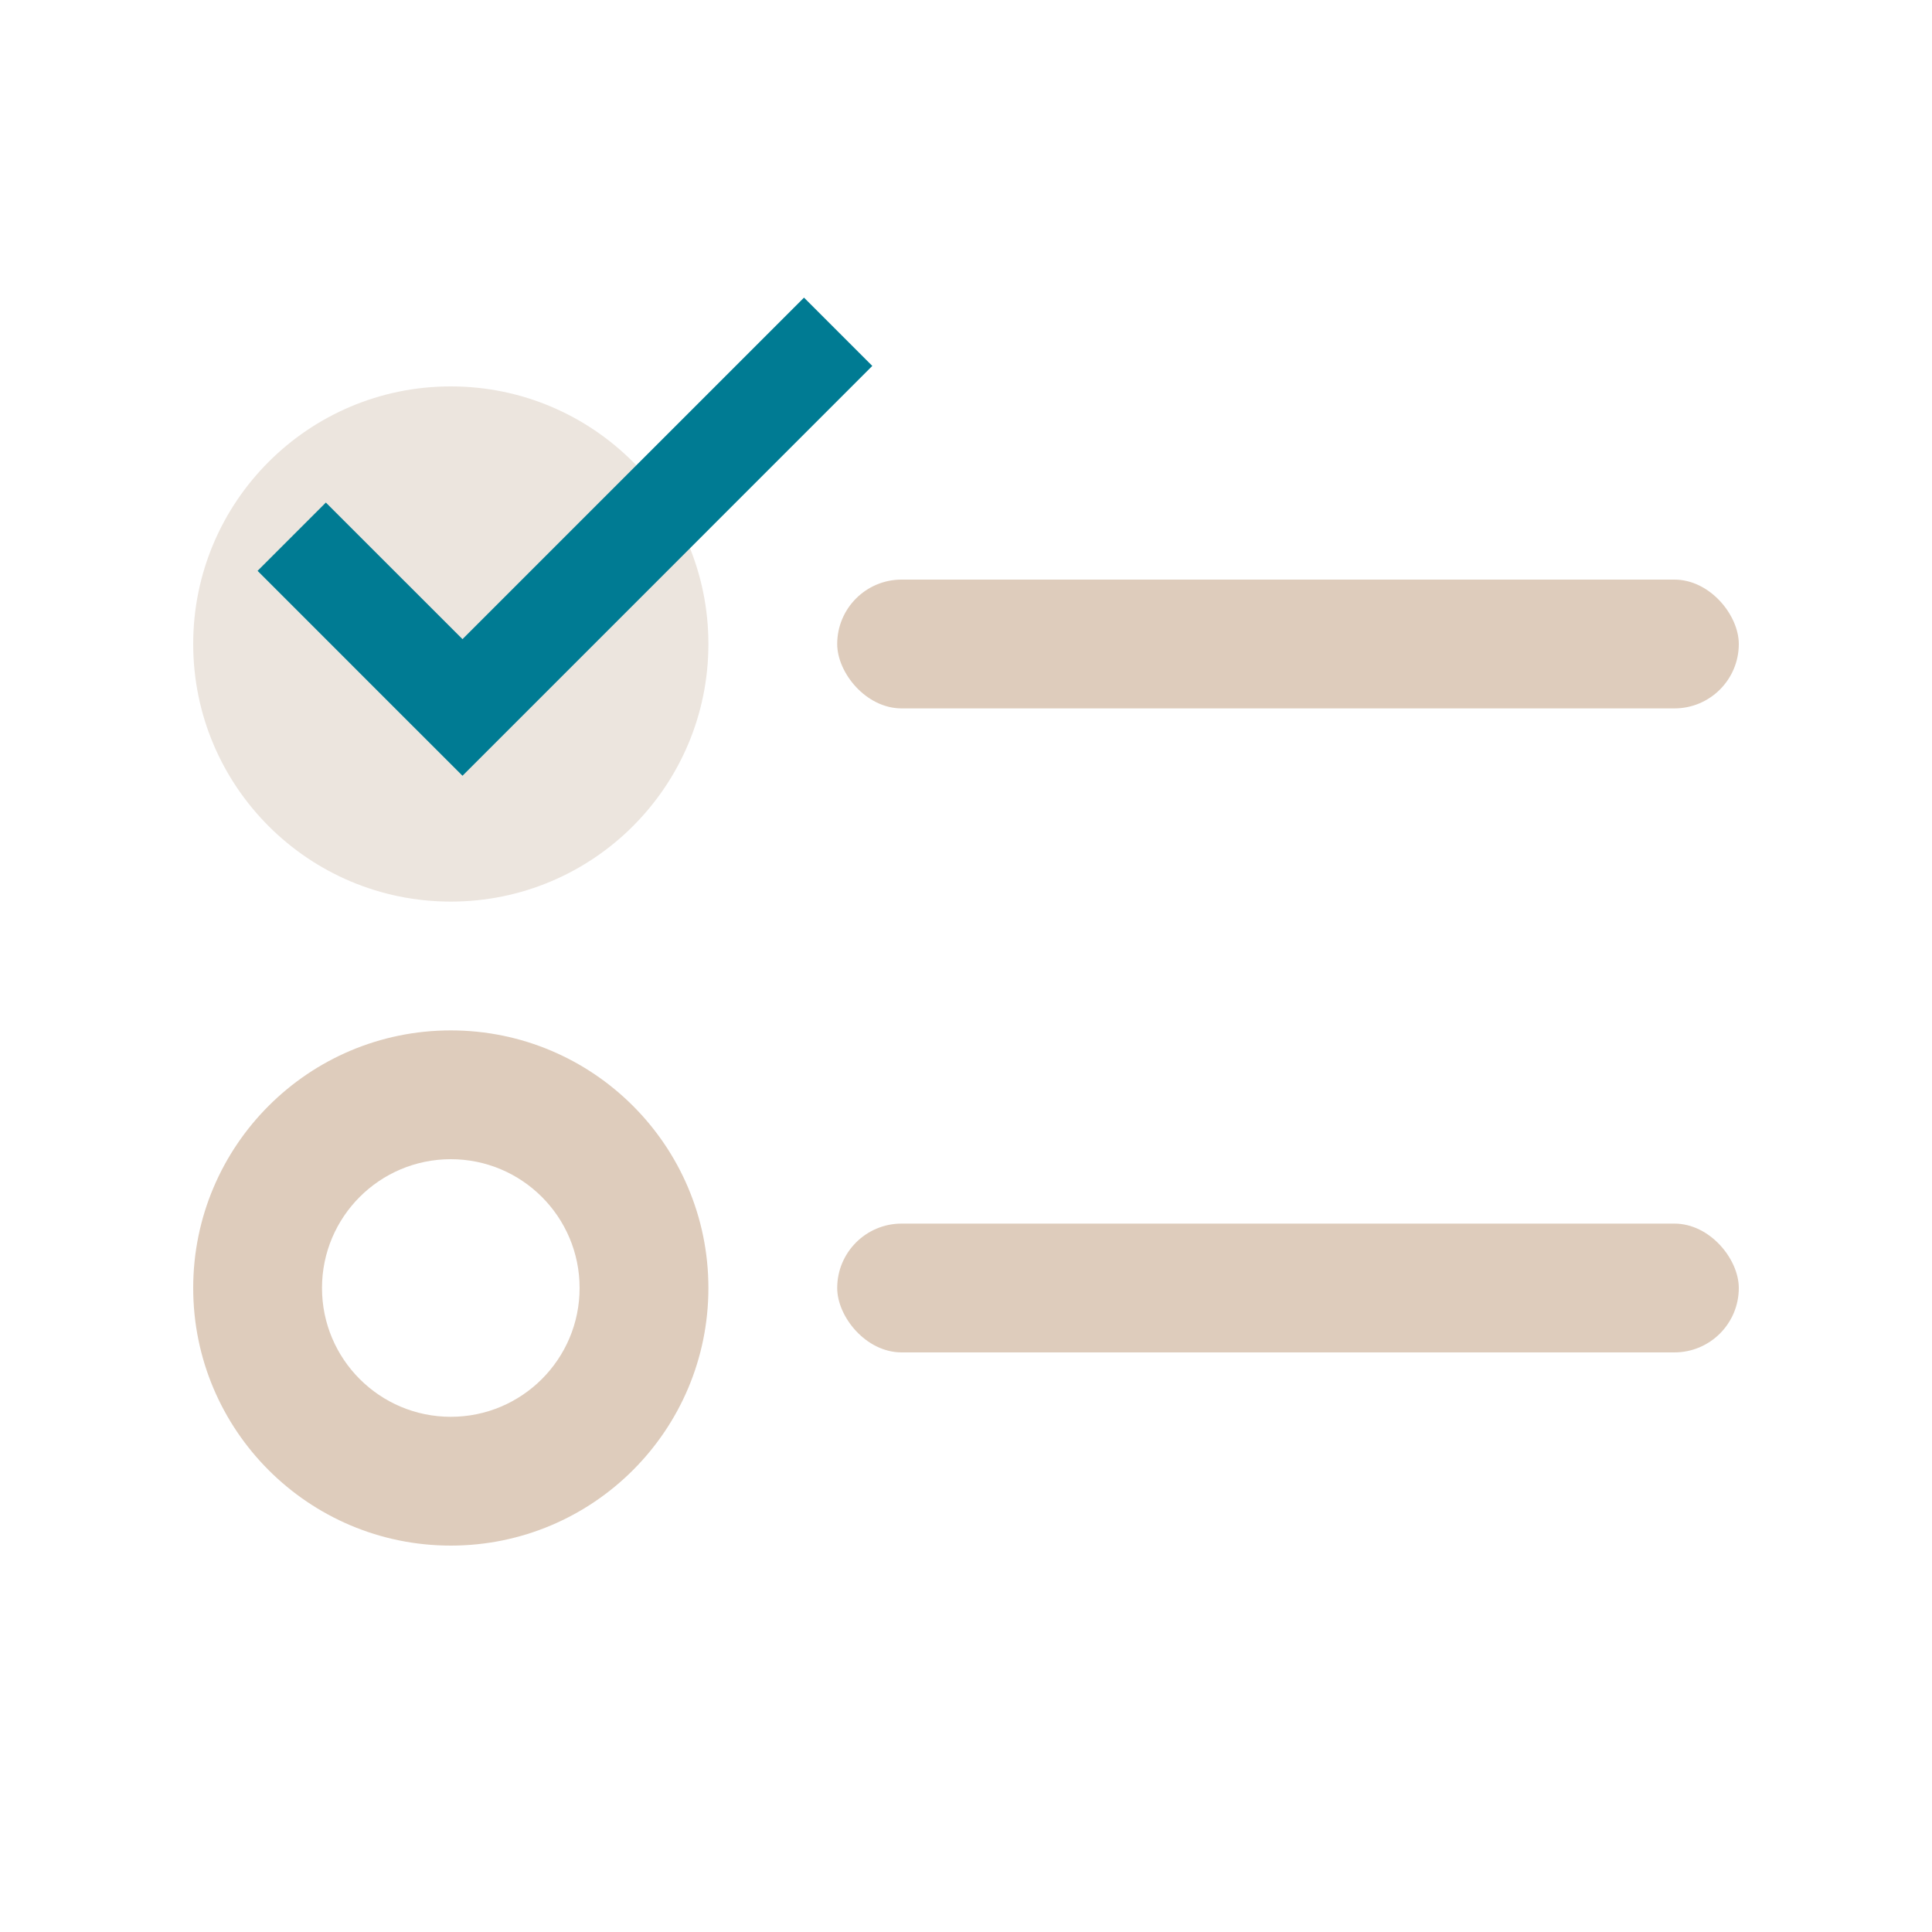
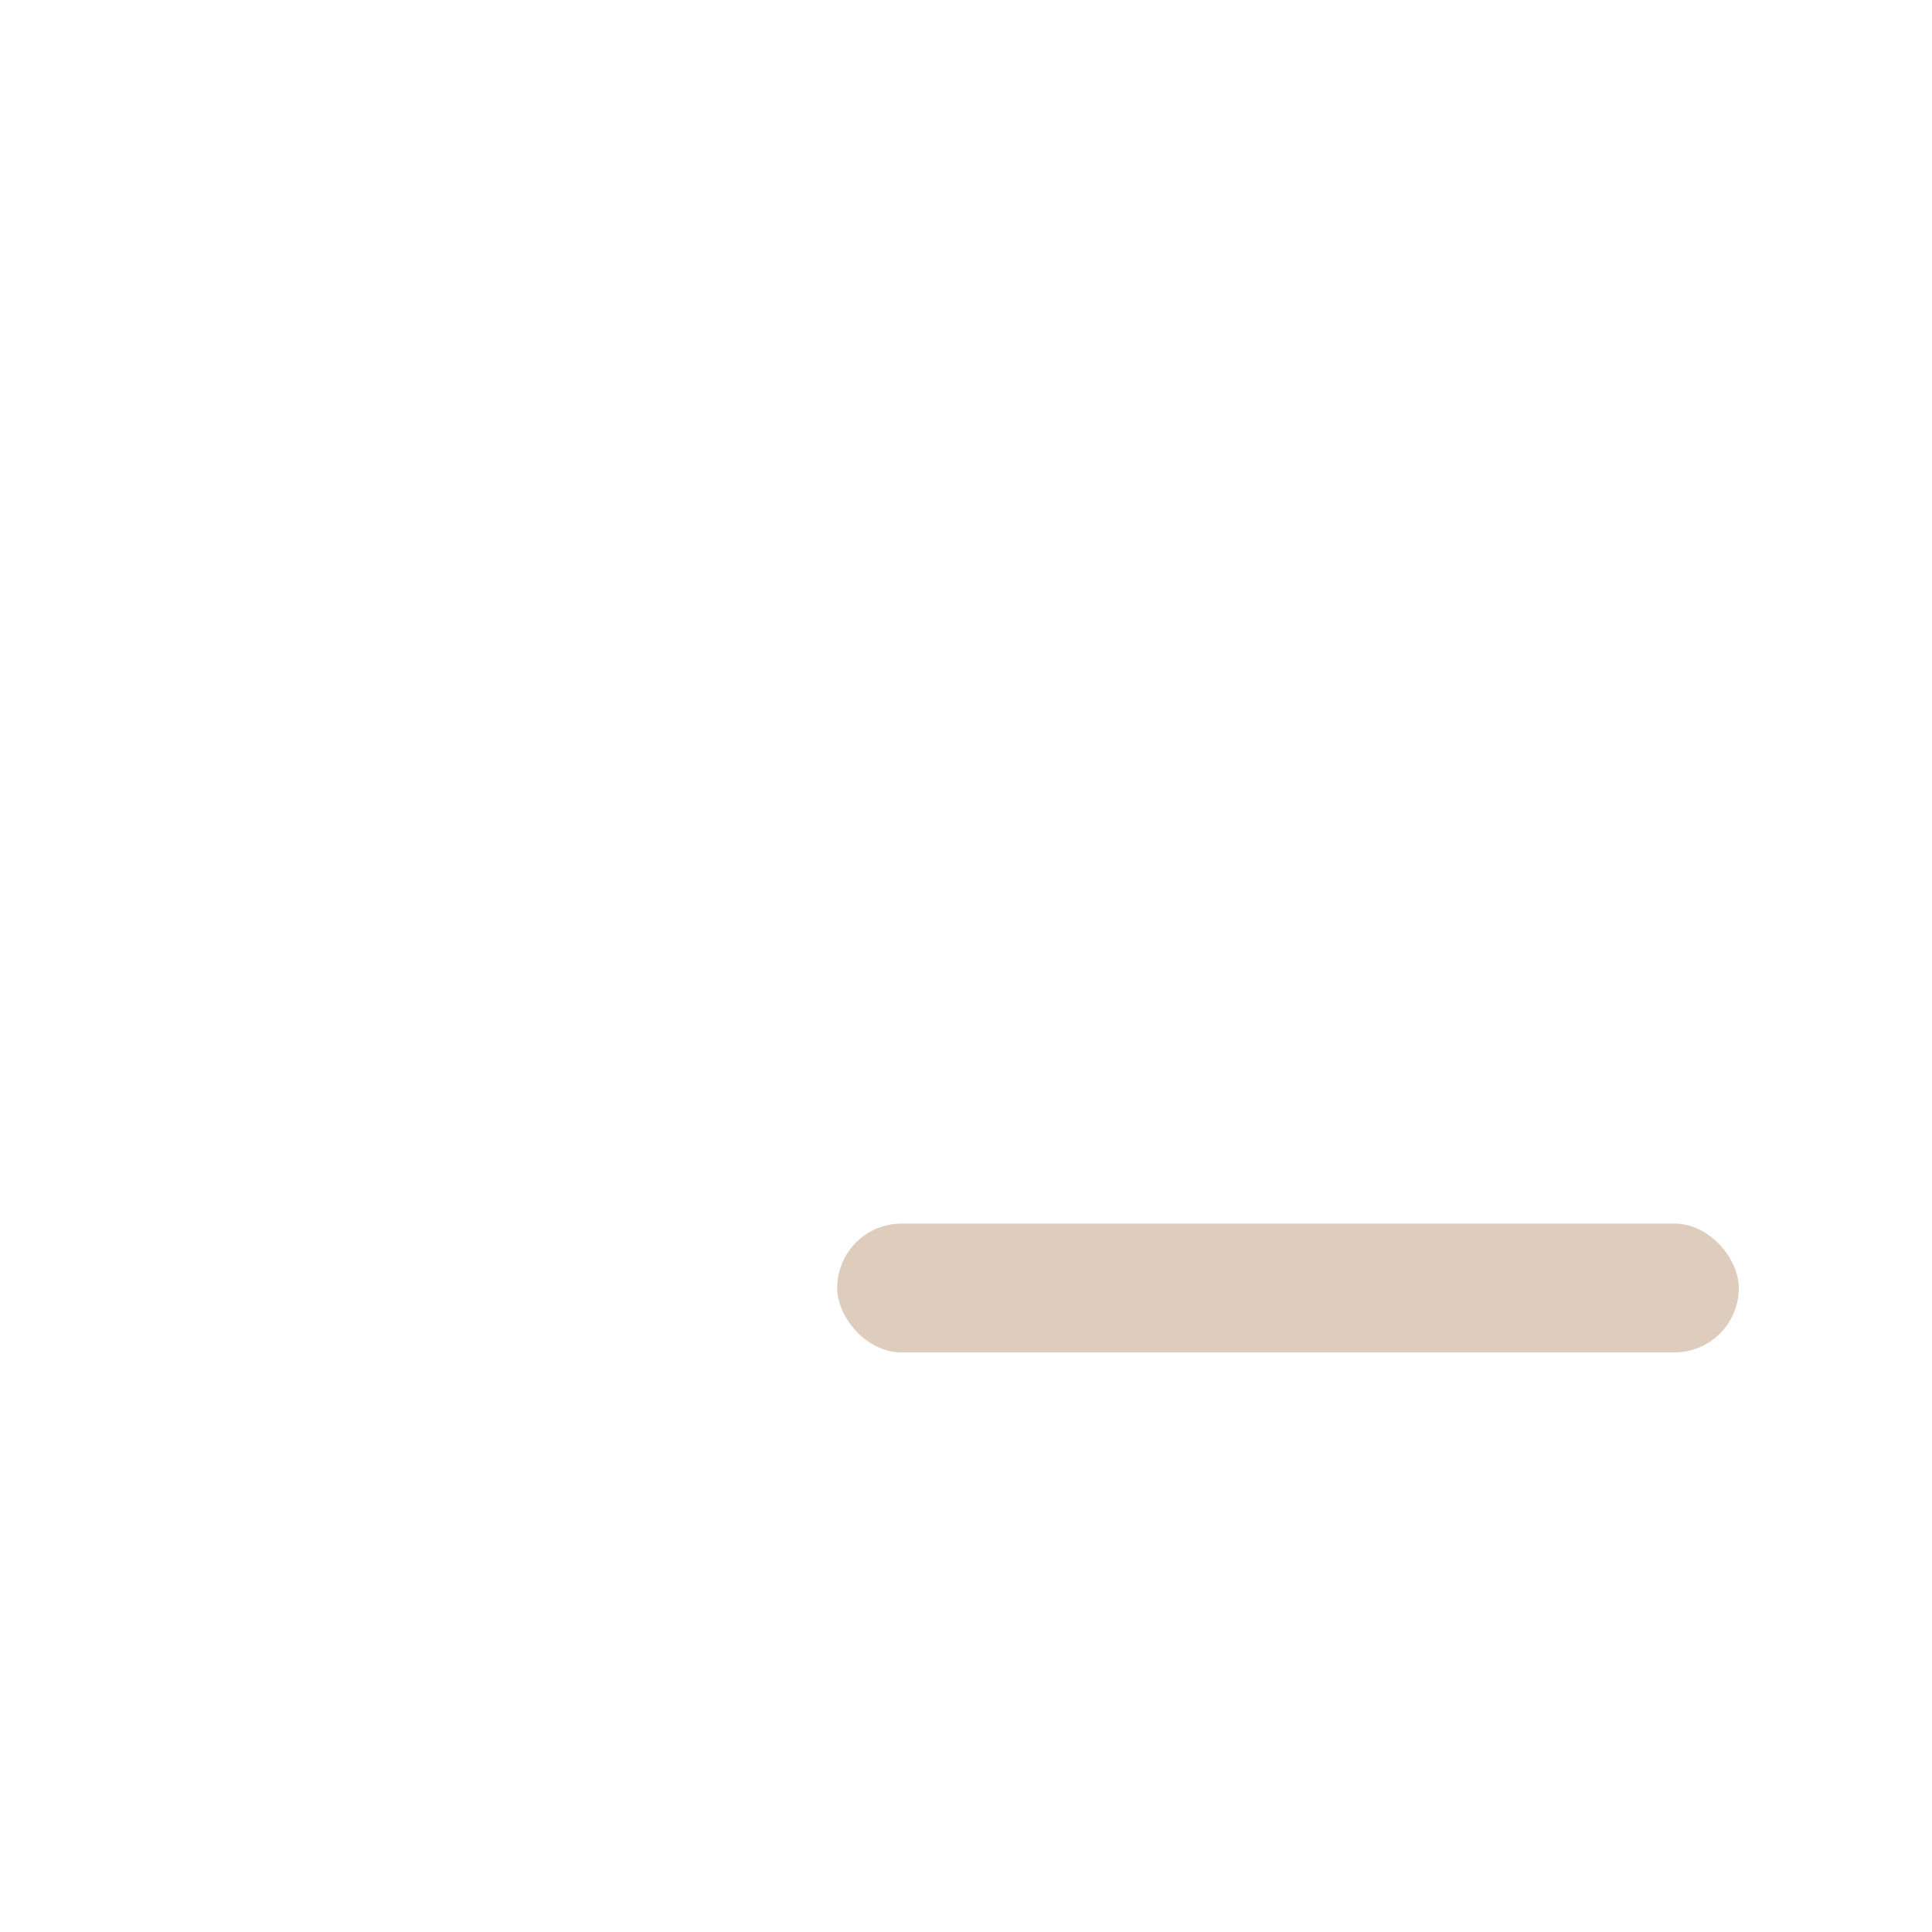
<svg xmlns="http://www.w3.org/2000/svg" width="60" height="60" viewBox="0 0 60 60" fill="none">
-   <path fill-rule="evenodd" clip-rule="evenodd" d="M14 44C16.209 44 18 42.209 18 40C18 37.791 16.209 36 14 36C11.791 36 10 37.791 10 40C10 42.209 11.791 44 14 44ZM14 48C18.418 48 22 44.418 22 40C22 35.582 18.418 32 14 32C9.582 32 6 35.582 6 40C6 44.418 9.582 48 14 48Z" fill="#DECCBC" />
-   <circle cx="14" cy="20" r="8" fill="#ECE5DE" />
-   <path fill-rule="evenodd" clip-rule="evenodd" d="M27.09 11.364L24.969 9.243L14.363 19.849L10.12 15.607L7.999 17.728L12.241 21.971L14.363 24.092L16.484 21.971L27.09 11.364Z" fill="#007B93" />
-   <rect x="26" y="18" width="28" height="4" rx="2" fill="#DECCBC" />
  <rect x="26" y="38" width="28" height="4" rx="2" fill="#DECCBC" />
</svg>